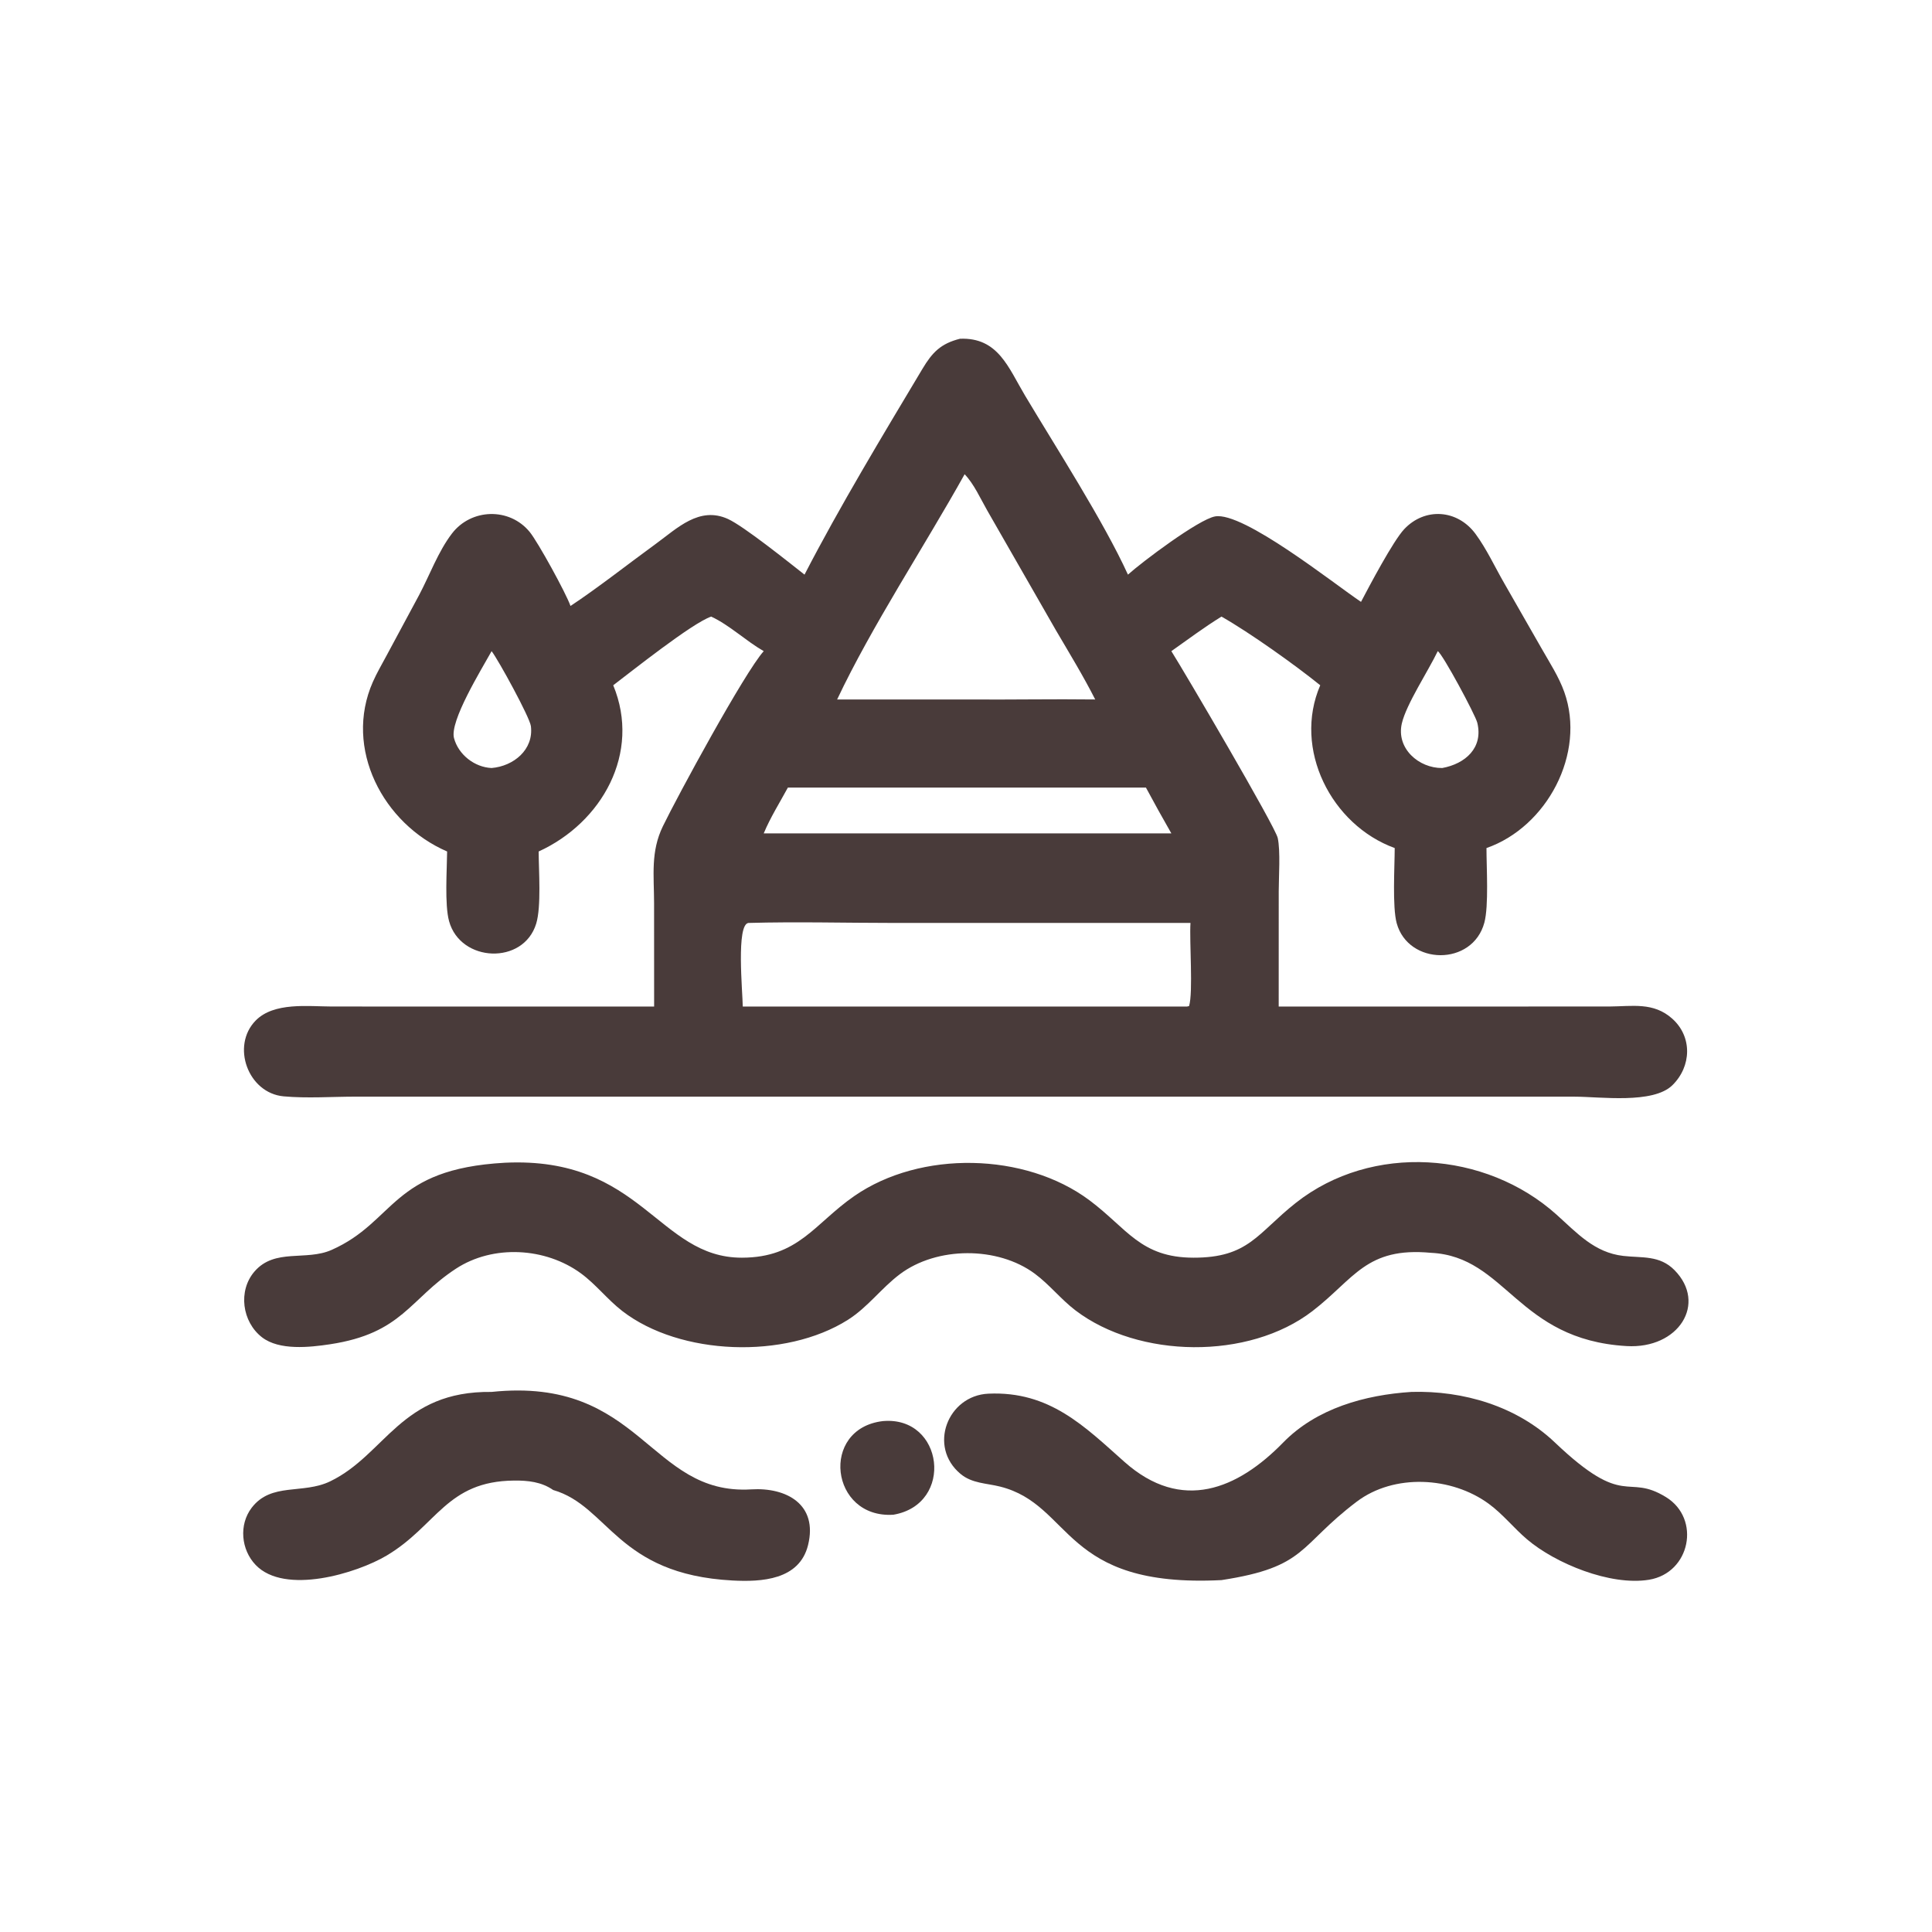
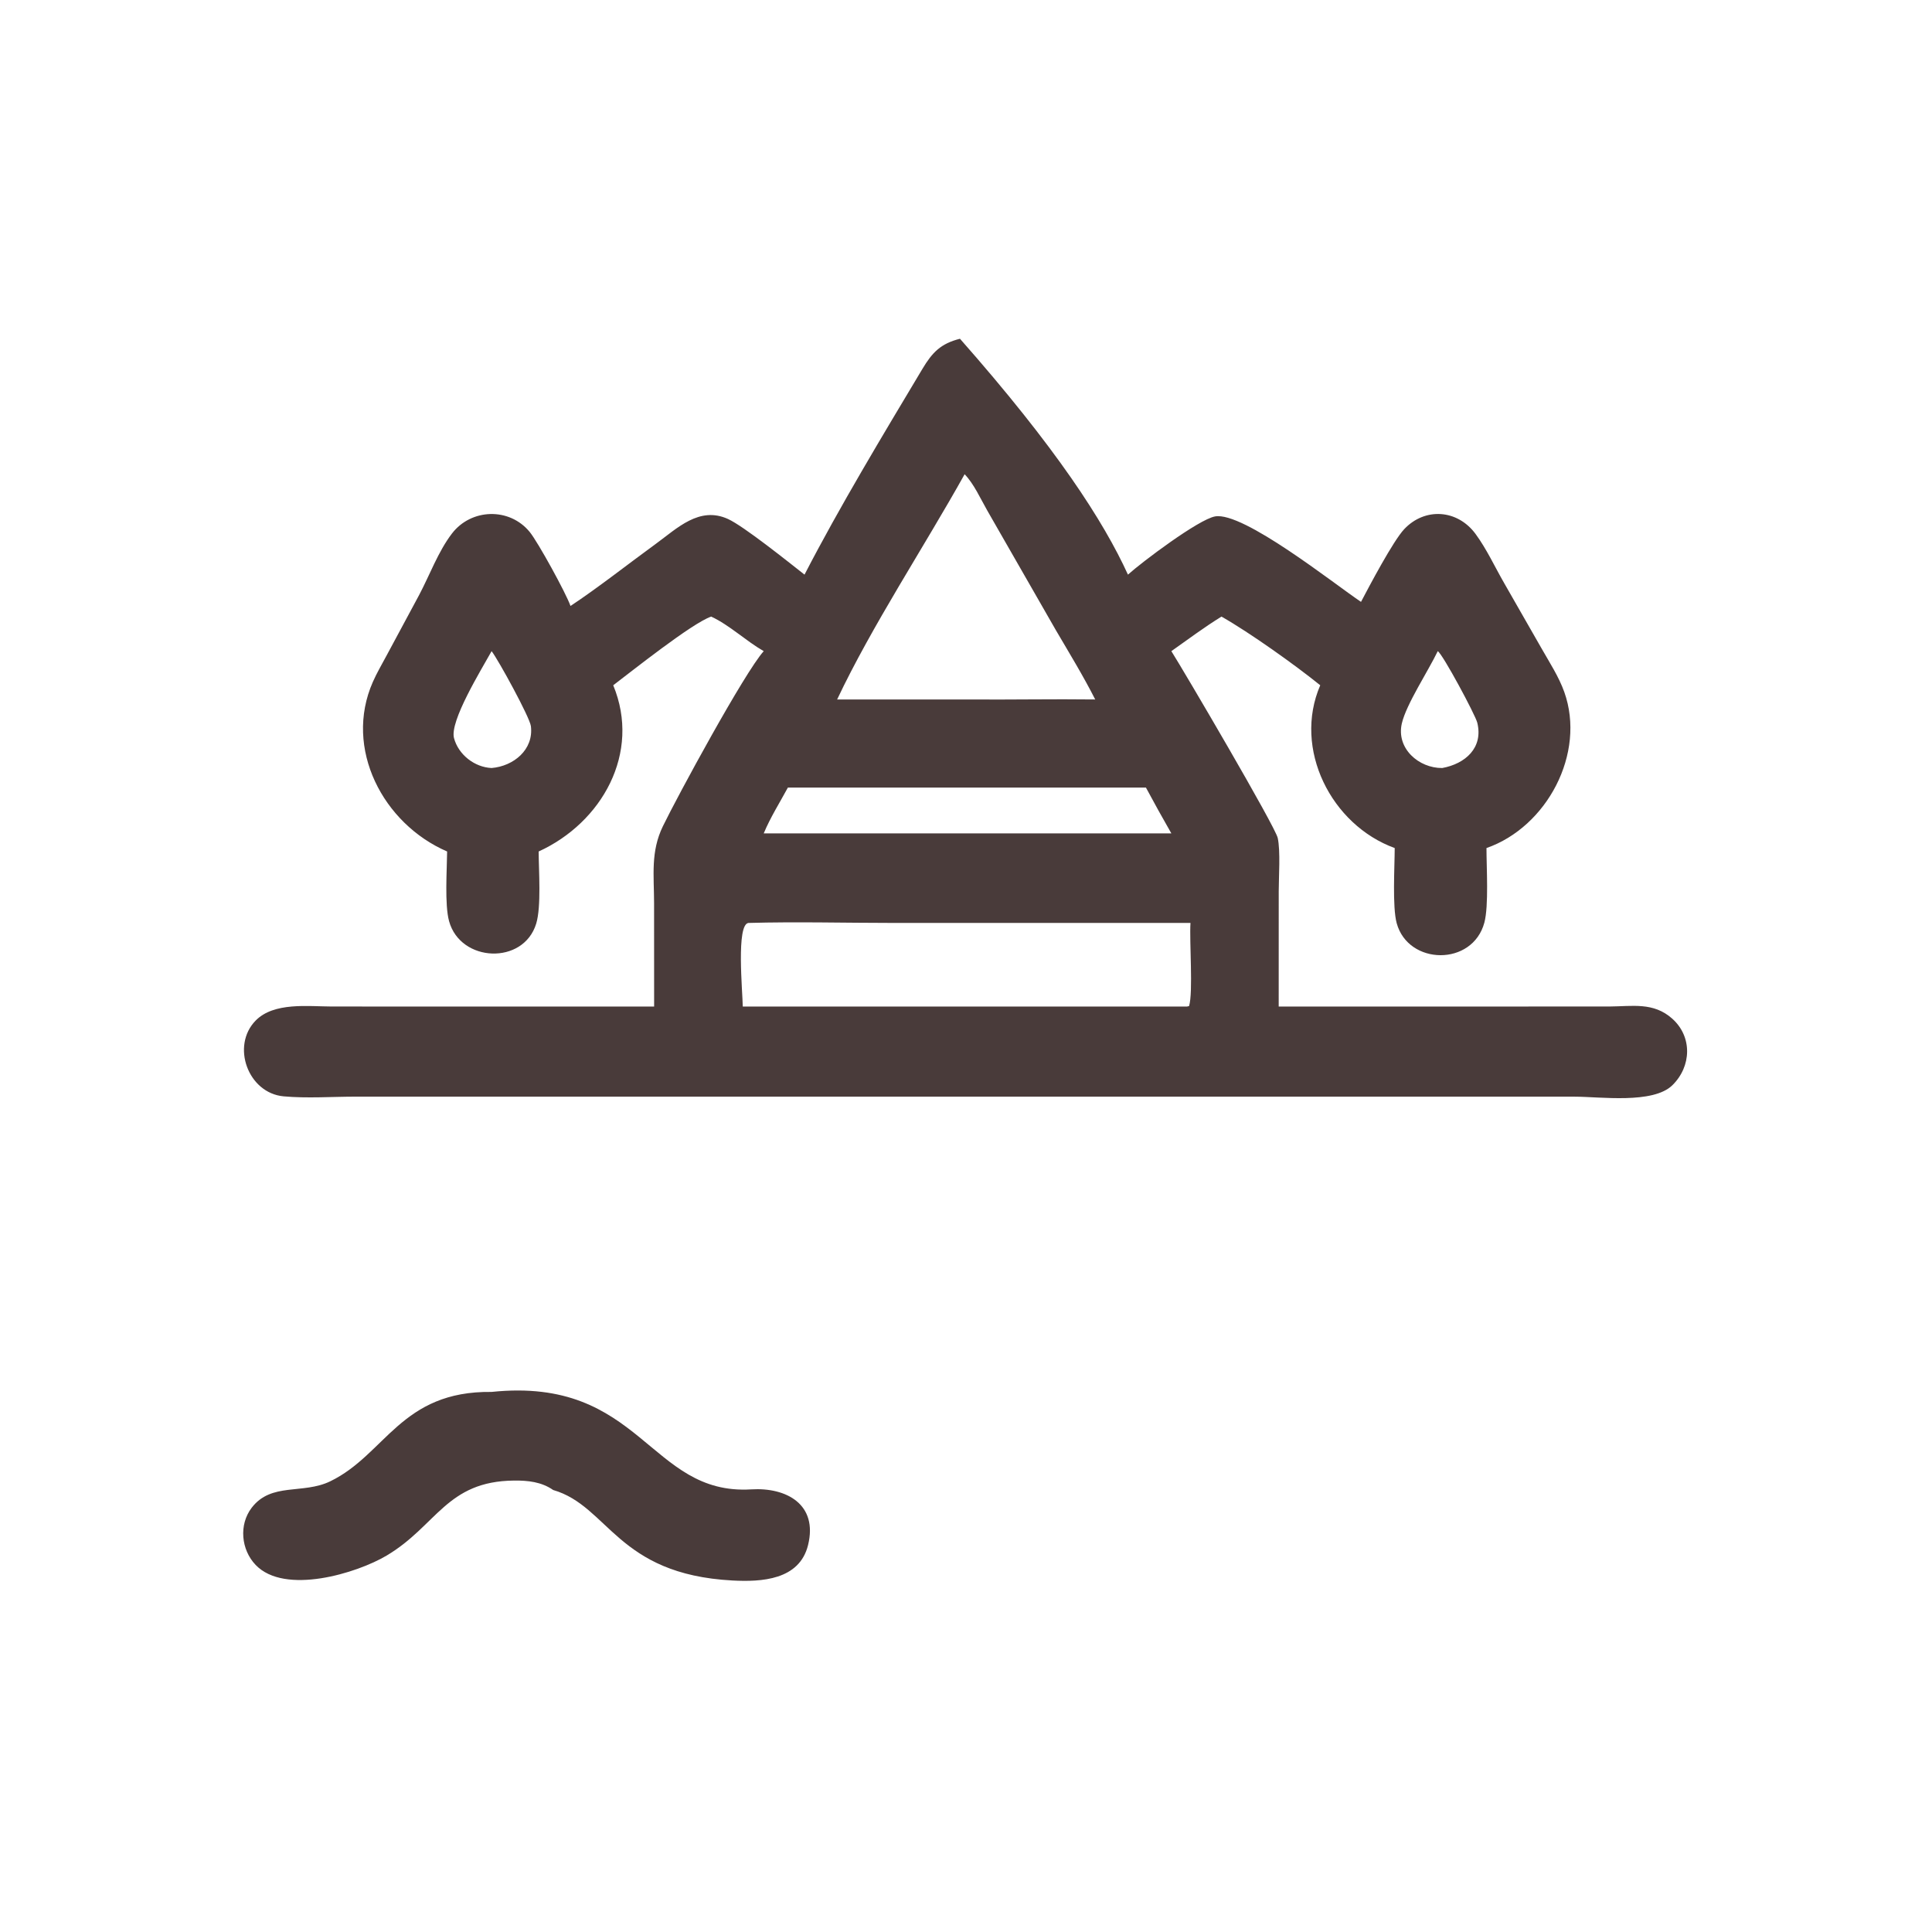
<svg xmlns="http://www.w3.org/2000/svg" width="1024" height="1024">
-   <path fill="#493B3A" transform="scale(2 2)" d="M233.965 376.605C250.098 375.176 252.99 398.642 236.76 401.417C219.996 402.501 217.202 378.589 233.965 376.605Z" />
  <path fill="#493B3A" transform="scale(2 2)" d="M130.279 368.873C170.083 364.73 171.926 396.36 199.1 394.699C208.428 394.128 216.814 398.689 214.14 409.478C211.848 418.727 201.813 419.264 194.063 418.845C163.451 417.19 161.353 399.144 146.596 394.865C143.492 392.713 139.934 392.329 136.247 392.364C118.3 392.53 115.781 404.325 102.465 412.241C94.546 416.949 75.469 422.769 67.759 414.734C63.881 410.691 63.26 404.068 66.701 399.569C71.902 392.769 80.236 396.084 87.516 392.563C102.203 385.46 106.225 368.568 130.279 368.873Z" />
-   <path fill="#493B3A" transform="scale(2 2)" d="M374.044 368.873C387.8 368.474 401.962 372.656 412.057 382.266C430.874 400.181 430.907 390.24 441.501 396.749C450.807 402.467 447.979 416.864 436.988 418.651C426.742 420.318 412.187 414.322 404.696 407.953C401.152 404.94 398.297 401.275 394.51 398.503C384.692 391.316 369.462 390.457 359.538 397.963C344.021 409.7 346.439 415.262 323.709 418.742C281.291 420.898 284.402 398.854 265.058 393.966C261.404 393.043 257.619 393.15 254.563 390.611C245.865 383.384 251.133 369.826 261.945 369.338C278.17 368.605 287.423 378.034 297.995 387.42C313.185 400.905 327.996 394.643 340.06 382.281C348.909 373.214 361.746 369.667 374.044 368.873Z" />
-   <path fill="#493B3A" transform="scale(2 2)" d="M133.795 308.137C170.07 306.396 174.36 333.337 196.617 333.301C211.625 333.277 215.834 324.291 226.375 316.977C243.954 304.779 271.696 305.385 288.698 318.069C298.7 325.531 302.22 333.275 316.275 333.3C330.937 333.327 333.201 326.825 343.419 318.764C363.561 302.875 393.712 305.02 412.508 321.895C417.942 326.774 422.53 331.948 430.172 332.827C435.183 333.404 439.822 332.599 443.769 336.608C452.456 345.43 444.896 357.537 431.06 356.723C401.995 355.011 399.233 332.988 379.227 332.01C362.031 330.397 358.927 338.895 347.811 347.451C330.889 360.476 301.749 359.992 285.033 347.283C281.16 344.338 278.125 340.428 274.233 337.544C264.374 330.239 248.282 330.307 238.479 337.672C233.555 341.372 229.982 346.424 224.702 349.767C208.093 360.28 180.215 359.272 164.909 347.431C160.987 344.398 157.936 340.382 153.973 337.473C144.59 330.585 130.696 329.757 120.816 336.225C108.512 344.28 106.636 353.343 87.465 356.244C82.053 357.064 74.004 357.936 69.432 354.395C64.15 350.304 63.024 342.079 67.448 336.957C72.829 330.726 81.09 334.247 87.869 331.244C104.861 323.717 103.585 309.803 133.795 308.137Z" />
-   <path fill="#493B3A" transform="scale(2 2)" d="M254.402 89.773C264.515 89.369 267.206 97.391 271.633 104.81C279.926 118.707 292.451 138.119 298.917 152.283C302.613 148.949 317.638 137.637 322.01 136.856C329.479 135.522 353.507 154.695 360.681 159.503C362.891 155.301 369.191 143.355 372.135 140.227C377.591 134.43 386.212 134.956 391.036 141.5C393.946 145.447 396.184 150.299 398.64 154.563L408.534 171.852C410.646 175.568 413.107 179.339 414.546 183.371C420.355 199.647 409.948 219.165 393.931 224.742C393.926 229.791 394.566 240.033 393.374 244.49C390.261 256.126 373.205 255.856 370.137 244.65C368.957 240.342 369.605 229.561 369.613 224.742C352.776 218.617 342.599 198.467 349.877 181.604C343.209 176.212 331.15 167.627 323.709 163.404C319.185 166.185 314.773 169.496 310.421 172.561C313.866 178.018 337.942 219.005 338.612 222.074C339.365 225.519 338.876 232.441 338.876 236.182L338.869 266.746L426.451 266.736C432.61 266.691 438.188 265.522 443.151 269.947C448.54 274.752 448.275 282.616 443.199 287.596C438.071 292.628 424.023 290.635 417.393 290.631L256.629 290.623L94.224 290.623C87.969 290.625 81.39 291.107 75.177 290.545C65.733 289.691 61.181 277.184 67.742 270.468C72.584 265.511 81.721 266.723 87.988 266.738L173.35 266.746L173.338 239.26C173.317 231.942 172.4 225.711 175.671 218.963C179.53 210.999 197.293 178.249 202.395 172.561C197.642 169.834 193.363 165.678 188.475 163.404C183.477 165.07 167.143 178.098 162.512 181.604C169.941 199.551 159.5 218.007 142.751 225.653C142.768 230.717 143.477 240.263 142.097 244.777C138.73 255.795 122.023 255.09 119.01 244.119C117.802 239.721 118.447 230.535 118.493 225.653C101.52 218.323 91.032 198.357 98.81 180.715C99.889 178.266 101.27 175.943 102.525 173.58L111.07 157.691C113.88 152.394 116.122 146.159 119.774 141.388C124.85 134.756 134.982 134.39 140.374 140.971C142.554 143.632 150.033 157.244 151.189 160.589C158.435 155.799 166.593 149.367 173.789 144.133C179.46 140.009 185.319 134.073 192.925 137.538C197.119 139.448 208.998 148.983 213.206 152.283C222.498 134.288 234.005 115.232 244.451 97.758C247.073 93.372 249.313 91.054 254.402 89.773ZM198.346 244.59C195.07 244.97 196.79 262.742 196.84 266.746L314.562 266.746L315.115 266.625C316.231 262.972 315.173 249.474 315.49 244.59L237.037 244.589C224.173 244.588 211.2 244.233 198.346 244.59ZM255.636 125.678C244.99 144.781 231.038 165.904 221.849 185.366L256.629 185.366C267.832 185.458 279.039 185.222 290.241 185.366C287.062 179.1 283.376 173.075 279.824 167.017L261.627 135.28C259.869 132.208 258.097 128.226 255.636 125.678ZM270.014 208.717L208.796 208.717C206.635 212.701 204.134 216.674 202.395 220.857L242.375 220.857L310.421 220.857C308.113 216.84 305.881 212.796 303.685 208.717L270.014 208.717ZM381.021 172.561C378.51 177.805 372.685 186.61 371.503 191.704C369.961 198.345 376.001 203.596 382.213 203.533C388.314 202.413 393.127 198.189 391.496 191.527C390.991 189.462 382.36 173.377 381.021 172.561ZM130.279 172.561C127.447 177.649 119.128 191.154 120.315 195.603C121.487 199.995 125.766 203.336 130.279 203.533C136.074 203.047 141.472 198.704 140.692 192.434C140.401 190.095 132.074 174.885 130.279 172.561Z" />
+   <path fill="#493B3A" transform="scale(2 2)" d="M254.402 89.773C279.926 118.707 292.451 138.119 298.917 152.283C302.613 148.949 317.638 137.637 322.01 136.856C329.479 135.522 353.507 154.695 360.681 159.503C362.891 155.301 369.191 143.355 372.135 140.227C377.591 134.43 386.212 134.956 391.036 141.5C393.946 145.447 396.184 150.299 398.64 154.563L408.534 171.852C410.646 175.568 413.107 179.339 414.546 183.371C420.355 199.647 409.948 219.165 393.931 224.742C393.926 229.791 394.566 240.033 393.374 244.49C390.261 256.126 373.205 255.856 370.137 244.65C368.957 240.342 369.605 229.561 369.613 224.742C352.776 218.617 342.599 198.467 349.877 181.604C343.209 176.212 331.15 167.627 323.709 163.404C319.185 166.185 314.773 169.496 310.421 172.561C313.866 178.018 337.942 219.005 338.612 222.074C339.365 225.519 338.876 232.441 338.876 236.182L338.869 266.746L426.451 266.736C432.61 266.691 438.188 265.522 443.151 269.947C448.54 274.752 448.275 282.616 443.199 287.596C438.071 292.628 424.023 290.635 417.393 290.631L256.629 290.623L94.224 290.623C87.969 290.625 81.39 291.107 75.177 290.545C65.733 289.691 61.181 277.184 67.742 270.468C72.584 265.511 81.721 266.723 87.988 266.738L173.35 266.746L173.338 239.26C173.317 231.942 172.4 225.711 175.671 218.963C179.53 210.999 197.293 178.249 202.395 172.561C197.642 169.834 193.363 165.678 188.475 163.404C183.477 165.07 167.143 178.098 162.512 181.604C169.941 199.551 159.5 218.007 142.751 225.653C142.768 230.717 143.477 240.263 142.097 244.777C138.73 255.795 122.023 255.09 119.01 244.119C117.802 239.721 118.447 230.535 118.493 225.653C101.52 218.323 91.032 198.357 98.81 180.715C99.889 178.266 101.27 175.943 102.525 173.58L111.07 157.691C113.88 152.394 116.122 146.159 119.774 141.388C124.85 134.756 134.982 134.39 140.374 140.971C142.554 143.632 150.033 157.244 151.189 160.589C158.435 155.799 166.593 149.367 173.789 144.133C179.46 140.009 185.319 134.073 192.925 137.538C197.119 139.448 208.998 148.983 213.206 152.283C222.498 134.288 234.005 115.232 244.451 97.758C247.073 93.372 249.313 91.054 254.402 89.773ZM198.346 244.59C195.07 244.97 196.79 262.742 196.84 266.746L314.562 266.746L315.115 266.625C316.231 262.972 315.173 249.474 315.49 244.59L237.037 244.589C224.173 244.588 211.2 244.233 198.346 244.59ZM255.636 125.678C244.99 144.781 231.038 165.904 221.849 185.366L256.629 185.366C267.832 185.458 279.039 185.222 290.241 185.366C287.062 179.1 283.376 173.075 279.824 167.017L261.627 135.28C259.869 132.208 258.097 128.226 255.636 125.678ZM270.014 208.717L208.796 208.717C206.635 212.701 204.134 216.674 202.395 220.857L242.375 220.857L310.421 220.857C308.113 216.84 305.881 212.796 303.685 208.717L270.014 208.717ZM381.021 172.561C378.51 177.805 372.685 186.61 371.503 191.704C369.961 198.345 376.001 203.596 382.213 203.533C388.314 202.413 393.127 198.189 391.496 191.527C390.991 189.462 382.36 173.377 381.021 172.561ZM130.279 172.561C127.447 177.649 119.128 191.154 120.315 195.603C121.487 199.995 125.766 203.336 130.279 203.533C136.074 203.047 141.472 198.704 140.692 192.434C140.401 190.095 132.074 174.885 130.279 172.561Z" />
</svg>